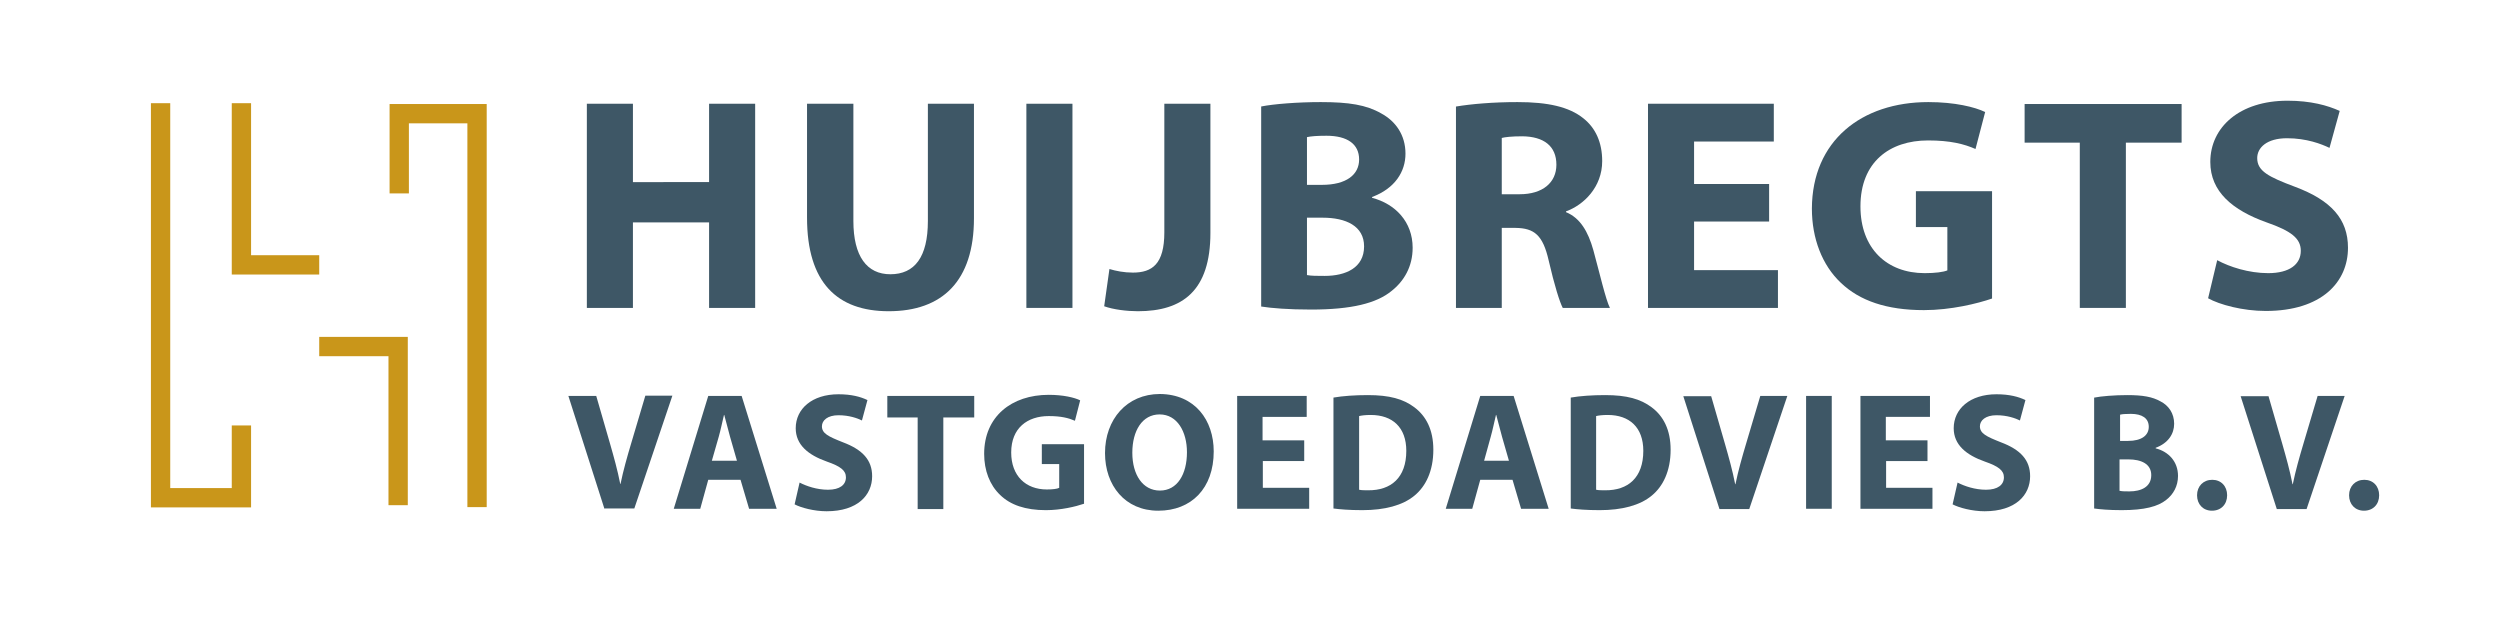
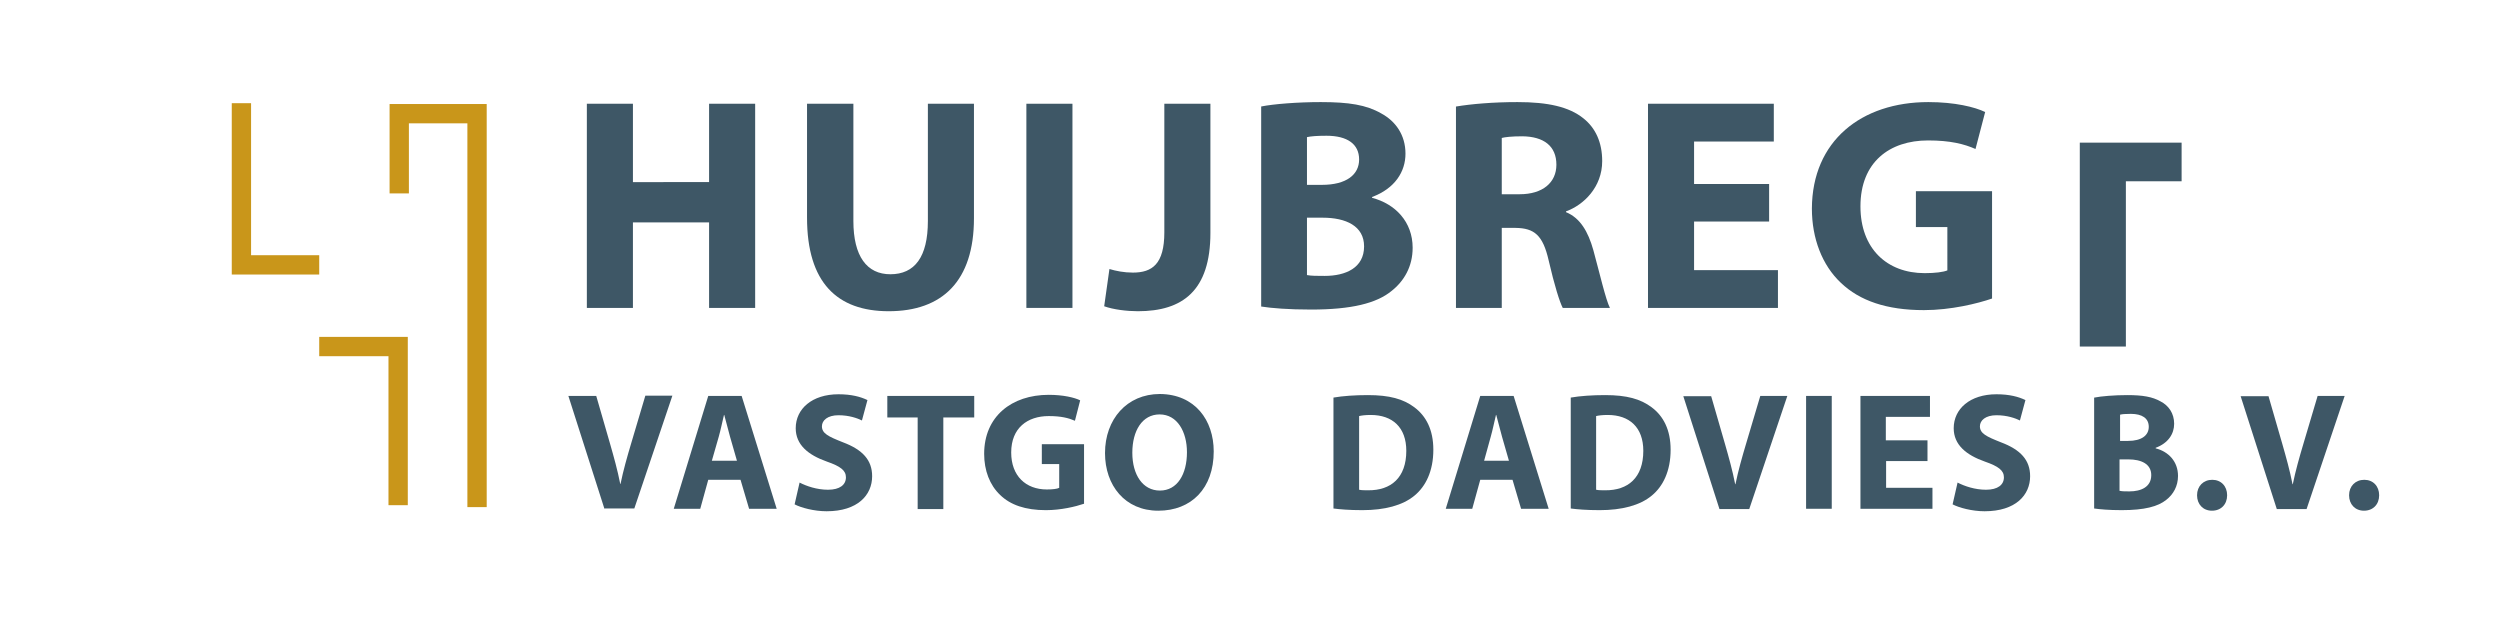
<svg xmlns="http://www.w3.org/2000/svg" version="1.1" id="Layer_1" x="0px" y="0px" viewBox="0 0 906.1 225" style="enable-background:new 0 0 906.1 225;" xml:space="preserve">
  <style type="text/css">
	.st0{fill:none;stroke:#C9961A;stroke-width:7;stroke-miterlimit:10;}
	.st1{fill:#3E5766;}
</style>
-   <polyline class="st0" points="58.2,37.4 58.2,180.4 87.5,180.4 87.5,154.2 " />
  <polyline class="st0" points="87.5,37.4 87.5,96 115.7,96 " />
  <polyline class="st0" points="144.7,70.1 144.7,41.2 172.9,41.2 172.9,183.8 " />
  <polyline class="st0" points="144.3,183.1 144.3,125.6 115.7,125.6 " />
  <g>
    <g>
      <path class="st1" d="M229.4,37.6v28.4H257V37.6h16.7v74H257v-31h-27.6v31h-16.7v-74H229.4z" />
      <path class="st1" d="M309.3,37.6v42.5c0,12.8,4.9,19.3,13.4,19.3c8.8,0,13.6-6.2,13.6-19.3V37.6h16.7v41.5    c0,22.8-11.5,33.7-30.9,33.7c-18.7,0-29.6-10.4-29.6-33.9V37.6H309.3z" />
      <path class="st1" d="M388.7,37.6v74h-16.7v-74H388.7z" />
      <path class="st1" d="M422,37.6h16.7v46.8c0,21-10.1,28.4-26.3,28.4c-3.9,0-8.9-0.6-12.2-1.8l1.9-13.5c2.3,0.7,5.3,1.3,8.5,1.3    c7,0,11.4-3.1,11.4-14.6V37.6z" />
      <path class="st1" d="M457.1,38.6c4.4-0.9,13.2-1.6,21.6-1.6c10.2,0,16.5,1,21.9,4.1c5.2,2.8,8.8,7.8,8.8,14.6    c0,6.5-3.8,12.6-12.1,15.7v0.3c8.4,2.2,14.7,8.7,14.7,18.1c0,6.8-3.1,12.1-7.7,15.7c-5.4,4.4-14.4,6.7-29.1,6.7    c-8.2,0-14.3-0.5-18.1-1.1V38.6z M473.7,67h5.4c8.9,0,13.5-3.7,13.5-9.2c0-5.6-4.3-8.6-11.8-8.6c-3.7,0-5.7,0.2-7.1,0.5V67z     M473.7,99.7c1.6,0.3,3.6,0.3,6.4,0.3c7.6,0,14.3-2.9,14.3-10.7c0-7.4-6.6-10.4-15-10.4h-5.7V99.7z" />
      <path class="st1" d="M527.8,38.6c5.4-0.9,13.3-1.6,22.2-1.6c11,0,18.7,1.7,23.9,5.9c4.4,3.5,6.8,8.7,6.8,15.5    c0,9.4-6.7,15.9-13.1,18.2v0.3c5.1,2.1,8,7,9.9,13.8c2.3,8.4,4.5,18,6,20.9h-17.1c-1.1-2.1-3-8.1-5.1-17.2    c-2.1-9.2-5.2-11.7-12-11.8h-5v29h-16.6V38.6z M544.3,70.4h6.5c8.3,0,13.3-4.2,13.3-10.7c0-6.8-4.6-10.2-12.3-10.3    c-4,0-6.4,0.3-7.5,0.6V70.4z" />
      <path class="st1" d="M641.2,80.3H614v17.6h30.4v13.7h-47.1v-74h45.6v13.7H614v15.4h27.2V80.3z" />
      <path class="st1" d="M722,108.2c-5.2,1.8-14.9,4.2-24.7,4.2c-13.5,0-23.3-3.4-30.1-9.9c-6.8-6.4-10.5-16.1-10.5-26.9    c0.1-24.6,18-38.6,42.2-38.6c9.6,0,16.9,1.8,20.6,3.6l-3.5,13.4c-4.1-1.8-9.1-3.1-17.2-3.1c-13.9,0-24.5,7.8-24.5,23.9    c0,15.3,9.6,24.2,23.3,24.2c3.8,0,6.8-0.4,8.2-1V82.3h-11.4v-13H722V108.2z" />
-       <path class="st1" d="M753.8,51.7h-20v-14h56.9v14h-20.2v59.9h-16.7V51.7z" />
-       <path class="st1" d="M803.6,94.3C808,96.7,815,99,822.1,99c7.7,0,11.8-3.2,11.8-8.1c0-4.5-3.5-7.2-12.4-10.3    c-12.3-4.4-20.4-11.1-20.4-21.9c0-12.6,10.6-22.2,28-22.2c8.4,0,14.5,1.7,18.9,3.7l-3.7,13.4c-2.9-1.4-8.3-3.5-15.4-3.5    c-7.3,0-10.8,3.4-10.8,7.2c0,4.7,4.1,6.8,13.7,10.4c13.1,4.9,19.2,11.7,19.2,22.1c0,12.4-9.5,22.9-29.8,22.9    c-8.4,0-16.8-2.3-20.9-4.6L803.6,94.3z" />
+       <path class="st1" d="M753.8,51.7h-20h56.9v14h-20.2v59.9h-16.7V51.7z" />
      <path class="st1" d="M219.1,184.5L206,143.5h10.1l5,17.3c1.4,4.9,2.7,9.5,3.7,14.6h0.1c1-4.9,2.4-9.8,3.8-14.5l5.2-17.5h9.8    l-13.8,40.9H219.1z" />
      <path class="st1" d="M256.7,173.9l-2.9,10.5h-9.6l12.5-40.9h12.1l12.7,40.9h-10l-3.1-10.5H256.7z M267.1,167l-2.5-8.7    c-0.7-2.4-1.4-5.5-2.1-7.9h-0.1c-0.6,2.4-1.2,5.5-1.9,7.9L258,167H267.1z" />
      <path class="st1" d="M289.8,174.9c2.5,1.3,6.3,2.6,10.3,2.6c4.3,0,6.5-1.8,6.5-4.5c0-2.5-2-4-6.9-5.7c-6.8-2.4-11.3-6.1-11.3-12.1    c0-7,5.9-12.3,15.5-12.3c4.7,0,8,0.9,10.5,2.1l-2,7.4c-1.6-0.8-4.6-1.9-8.5-1.9c-4,0-6,1.9-6,4c0,2.6,2.3,3.7,7.6,5.8    c7.2,2.7,10.6,6.5,10.6,12.3c0,6.8-5.2,12.7-16.5,12.7c-4.6,0-9.3-1.3-11.6-2.5L289.8,174.9z" />
      <path class="st1" d="M332.6,151.3h-11v-7.8h31.5v7.8h-11.2v33.2h-9.3V151.3z" />
      <path class="st1" d="M392.8,182.6c-2.9,1-8.3,2.3-13.7,2.3c-7.5,0-12.9-1.9-16.6-5.5c-3.8-3.6-5.8-8.9-5.8-14.9    c0-13.6,10-21.4,23.4-21.4c5.3,0,9.4,1,11.4,2l-1.9,7.4c-2.3-1-5-1.7-9.5-1.7c-7.7,0-13.6,4.3-13.6,13.2c0,8.5,5.3,13.4,12.9,13.4    c2.1,0,3.8-0.2,4.5-0.6v-8.6h-6.3V161h15.3V182.6z" />
      <path class="st1" d="M439.9,163.6c0,13.4-8.1,21.5-20.1,21.5c-12.1,0-19.3-9.2-19.3-20.9c0-12.2,7.9-21.4,19.9-21.4    C433.1,142.9,439.9,152.3,439.9,163.6z M410.4,164.1c0,8,3.8,13.7,10,13.7c6.3,0,9.8-5.9,9.8-13.9c0-7.4-3.5-13.7-9.9-13.7    C414,150.2,410.4,156.1,410.4,164.1z" />
-       <path class="st1" d="M472.8,167.1h-15.1v9.7h16.8v7.6h-26.1v-40.9h25.2v7.6h-16v8.5h15.1V167.1z" />
      <path class="st1" d="M483.3,144.1c3.4-0.6,7.8-0.9,12.5-0.9c7.8,0,12.8,1.4,16.8,4.4c4.3,3.2,6.9,8.2,6.9,15.4    c0,7.8-2.8,13.3-6.8,16.6c-4.3,3.6-10.9,5.3-18.9,5.3c-4.8,0-8.2-0.3-10.5-0.6V144.1z M492.6,177.5c0.8,0.2,2.1,0.2,3.2,0.2    c8.4,0.1,13.9-4.6,13.9-14.3c0-8.5-5-13-12.9-13c-2,0-3.4,0.2-4.2,0.4V177.5z" />
      <path class="st1" d="M536.5,173.9l-2.9,10.5h-9.6l12.5-40.9h12.1l12.7,40.9h-10l-3.1-10.5H536.5z M546.9,167l-2.5-8.7    c-0.7-2.4-1.4-5.5-2.1-7.9h-0.1c-0.6,2.4-1.2,5.5-1.9,7.9l-2.4,8.7H546.9z" />
      <path class="st1" d="M569.3,144.1c3.4-0.6,7.8-0.9,12.5-0.9c7.8,0,12.8,1.4,16.8,4.4c4.3,3.2,6.9,8.2,6.9,15.4    c0,7.8-2.8,13.3-6.8,16.6c-4.3,3.6-10.9,5.3-18.9,5.3c-4.8,0-8.2-0.3-10.5-0.6V144.1z M578.5,177.5c0.8,0.2,2.1,0.2,3.2,0.2    c8.4,0.1,13.9-4.6,13.9-14.3c0-8.5-5-13-12.9-13c-2,0-3.4,0.2-4.2,0.4V177.5z" />
      <path class="st1" d="M623.2,184.5l-13.1-40.9h10.1l5,17.3c1.4,4.9,2.7,9.5,3.7,14.6h0.1c1-4.9,2.4-9.8,3.8-14.5l5.2-17.5h9.8    L634,184.5H623.2z" />
      <path class="st1" d="M663.9,143.5v40.9h-9.3v-40.9H663.9z" />
      <path class="st1" d="M698.7,167.1h-15.1v9.7h16.8v7.6h-26.1v-40.9h25.2v7.6h-16v8.5h15.1V167.1z" />
      <path class="st1" d="M709.5,174.9c2.5,1.3,6.3,2.6,10.3,2.6c4.3,0,6.5-1.8,6.5-4.5c0-2.5-2-4-6.9-5.7c-6.8-2.4-11.3-6.1-11.3-12.1    c0-7,5.9-12.3,15.5-12.3c4.7,0,8,0.9,10.5,2.1l-2,7.4c-1.6-0.8-4.6-1.9-8.5-1.9c-4,0-6,1.9-6,4c0,2.6,2.3,3.7,7.6,5.8    c7.2,2.7,10.6,6.5,10.6,12.3c0,6.8-5.2,12.7-16.5,12.7c-4.6,0-9.3-1.3-11.6-2.5L709.5,174.9z" />
      <path class="st1" d="M759.1,144.1c2.4-0.5,7.3-0.9,11.9-0.9c5.6,0,9.1,0.6,12.1,2.3c2.9,1.5,4.9,4.3,4.9,8.1c0,3.6-2.1,7-6.7,8.7    v0.2c4.7,1.2,8.1,4.8,8.1,10c0,3.7-1.7,6.7-4.3,8.7c-3,2.4-7.9,3.7-16.1,3.7c-4.6,0-7.9-0.3-10-0.6V144.1z M768.3,159.8h3    c4.9,0,7.5-2,7.5-5.1c0-3.1-2.4-4.7-6.5-4.7c-2,0-3.2,0.1-3.9,0.3V159.8z M768.3,177.9c0.9,0.2,2,0.2,3.5,0.2    c4.2,0,7.9-1.6,7.9-5.9c0-4.1-3.7-5.7-8.3-5.7h-3.2V177.9z" />
      <path class="st1" d="M796.3,179.5c0-3.3,2.3-5.6,5.5-5.6c3.2,0,5.4,2.3,5.4,5.6c0,3.3-2.2,5.6-5.5,5.6    C798.5,185.1,796.3,182.8,796.3,179.5z" />
      <path class="st1" d="M825.2,184.5l-13.1-40.9h10.1l5,17.3c1.4,4.9,2.7,9.5,3.7,14.6h0.1c1-4.9,2.4-9.8,3.8-14.5l5.2-17.5h9.8    L836,184.5H825.2z" />
      <path class="st1" d="M851.4,179.5c0-3.3,2.3-5.6,5.5-5.6c3.2,0,5.4,2.3,5.4,5.6c0,3.3-2.2,5.6-5.5,5.6    C853.6,185.1,851.4,182.8,851.4,179.5z" />
    </g>
  </g>
</svg>